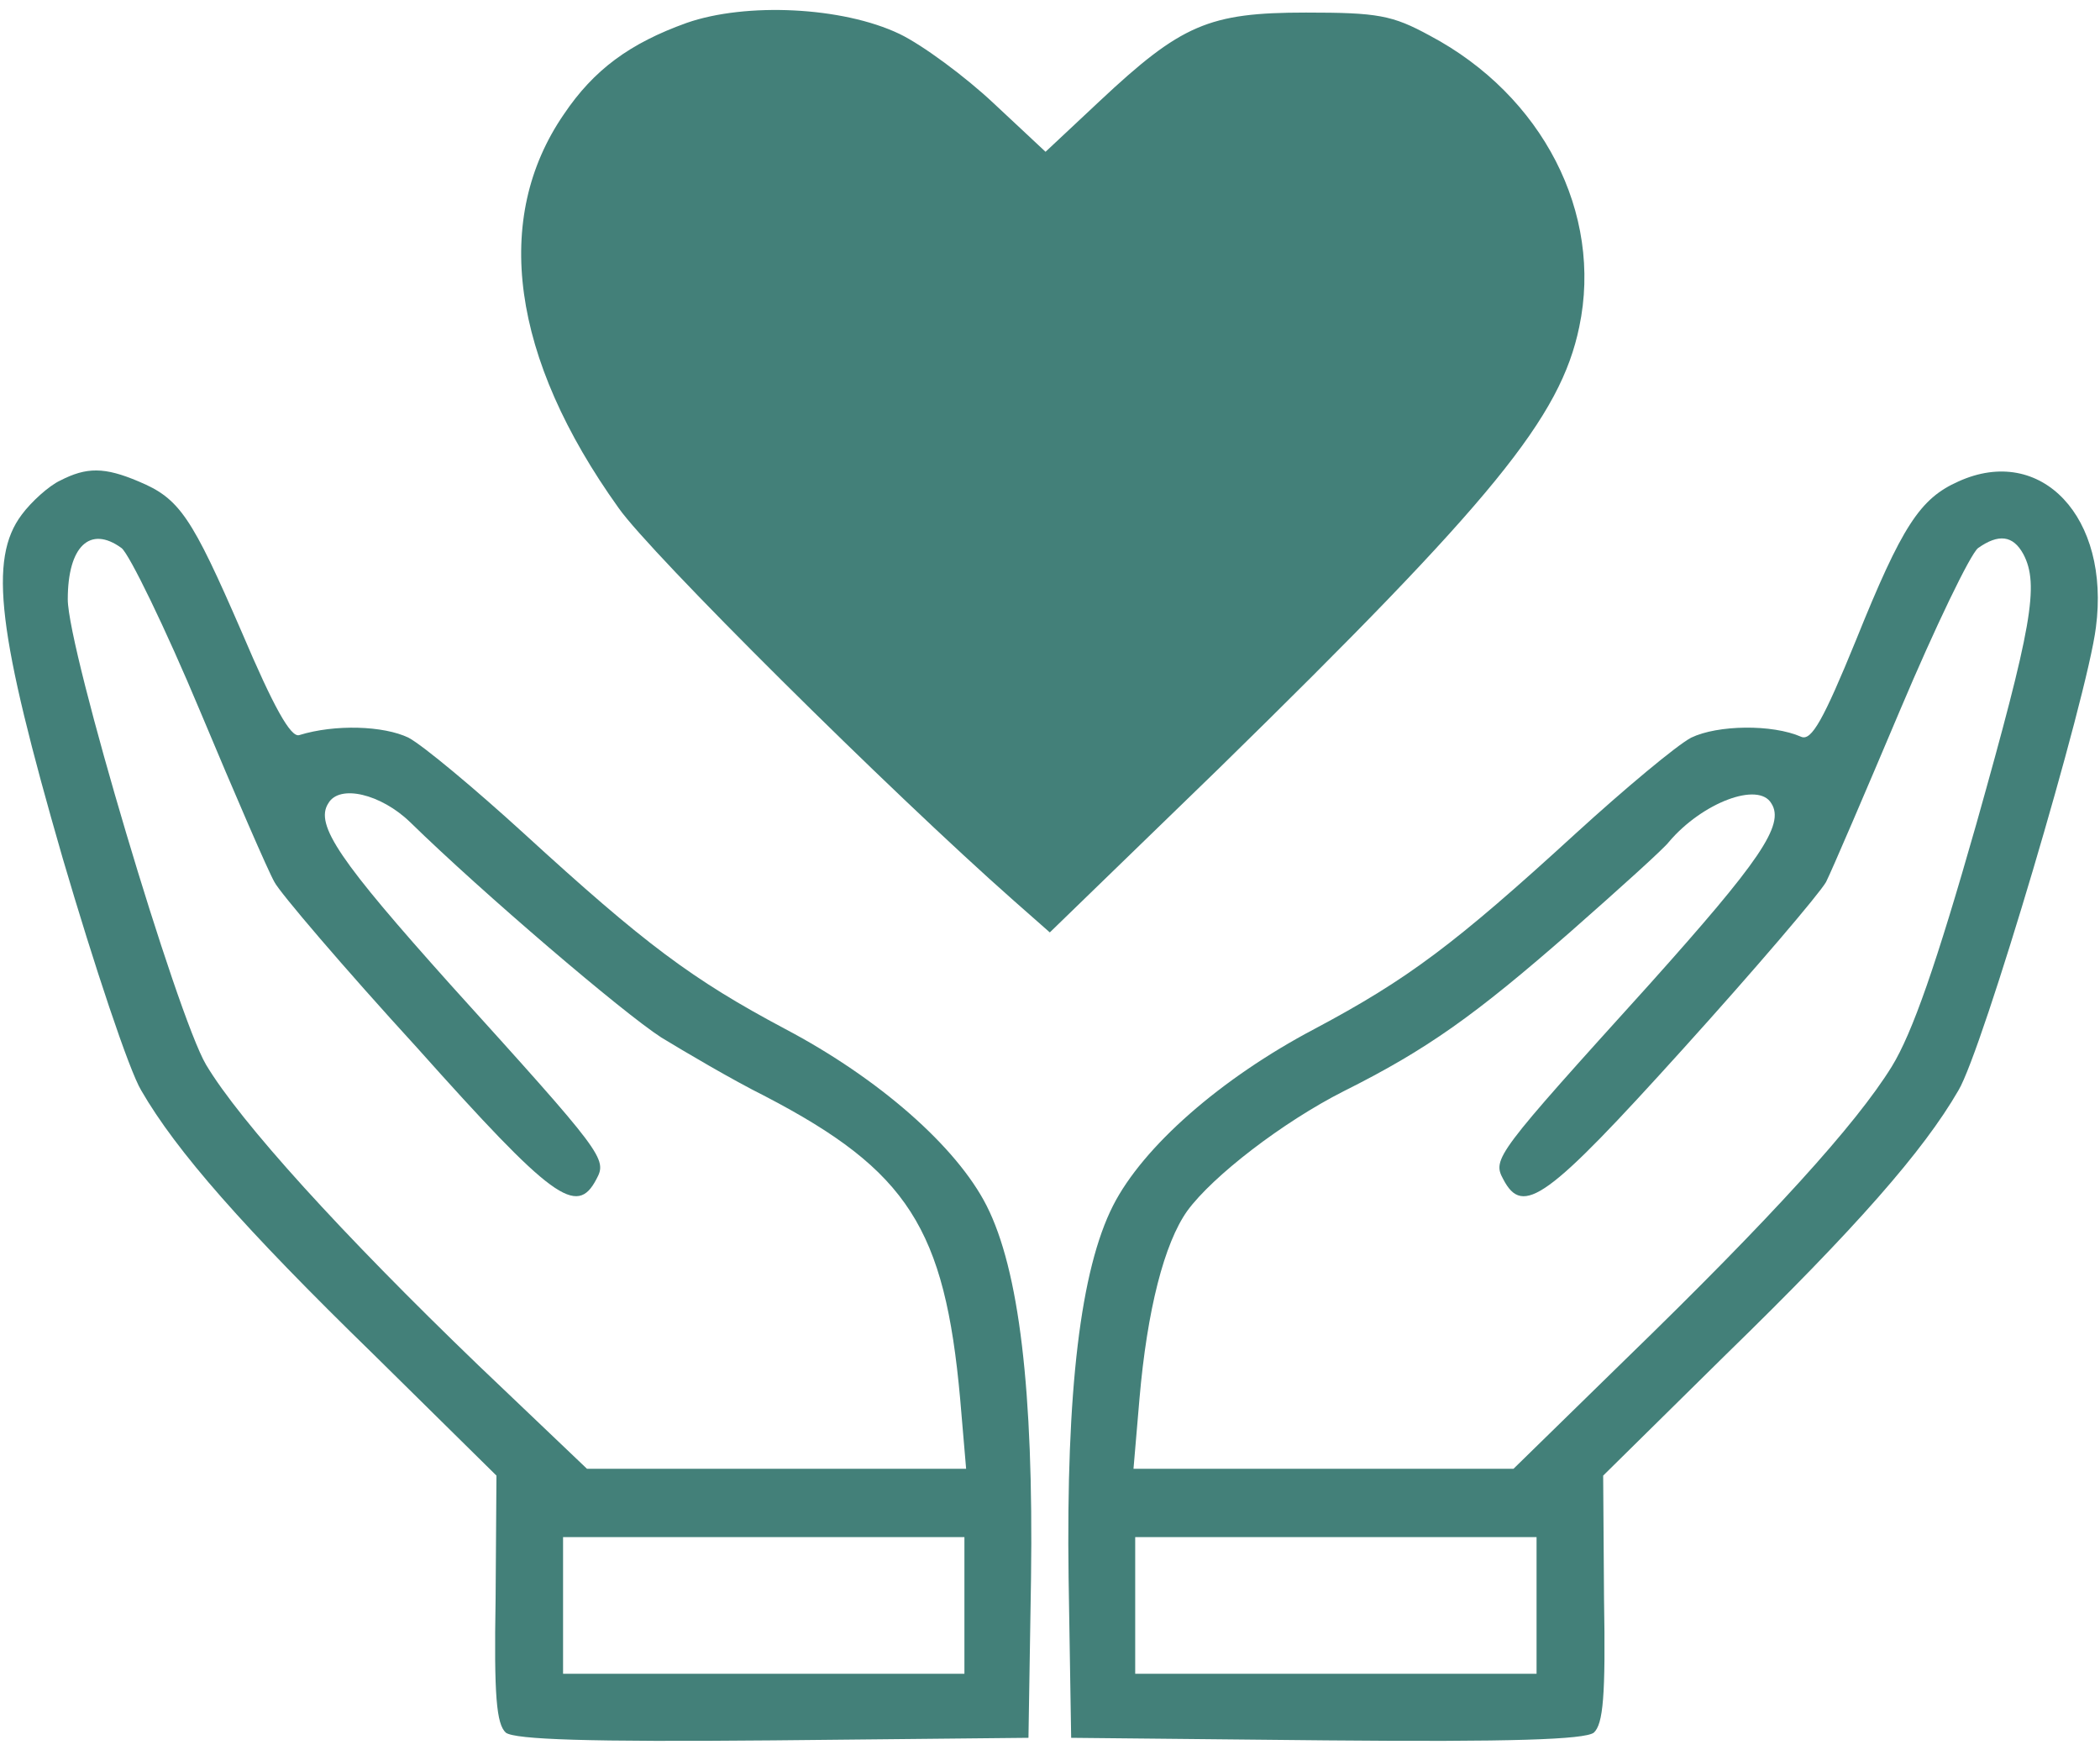
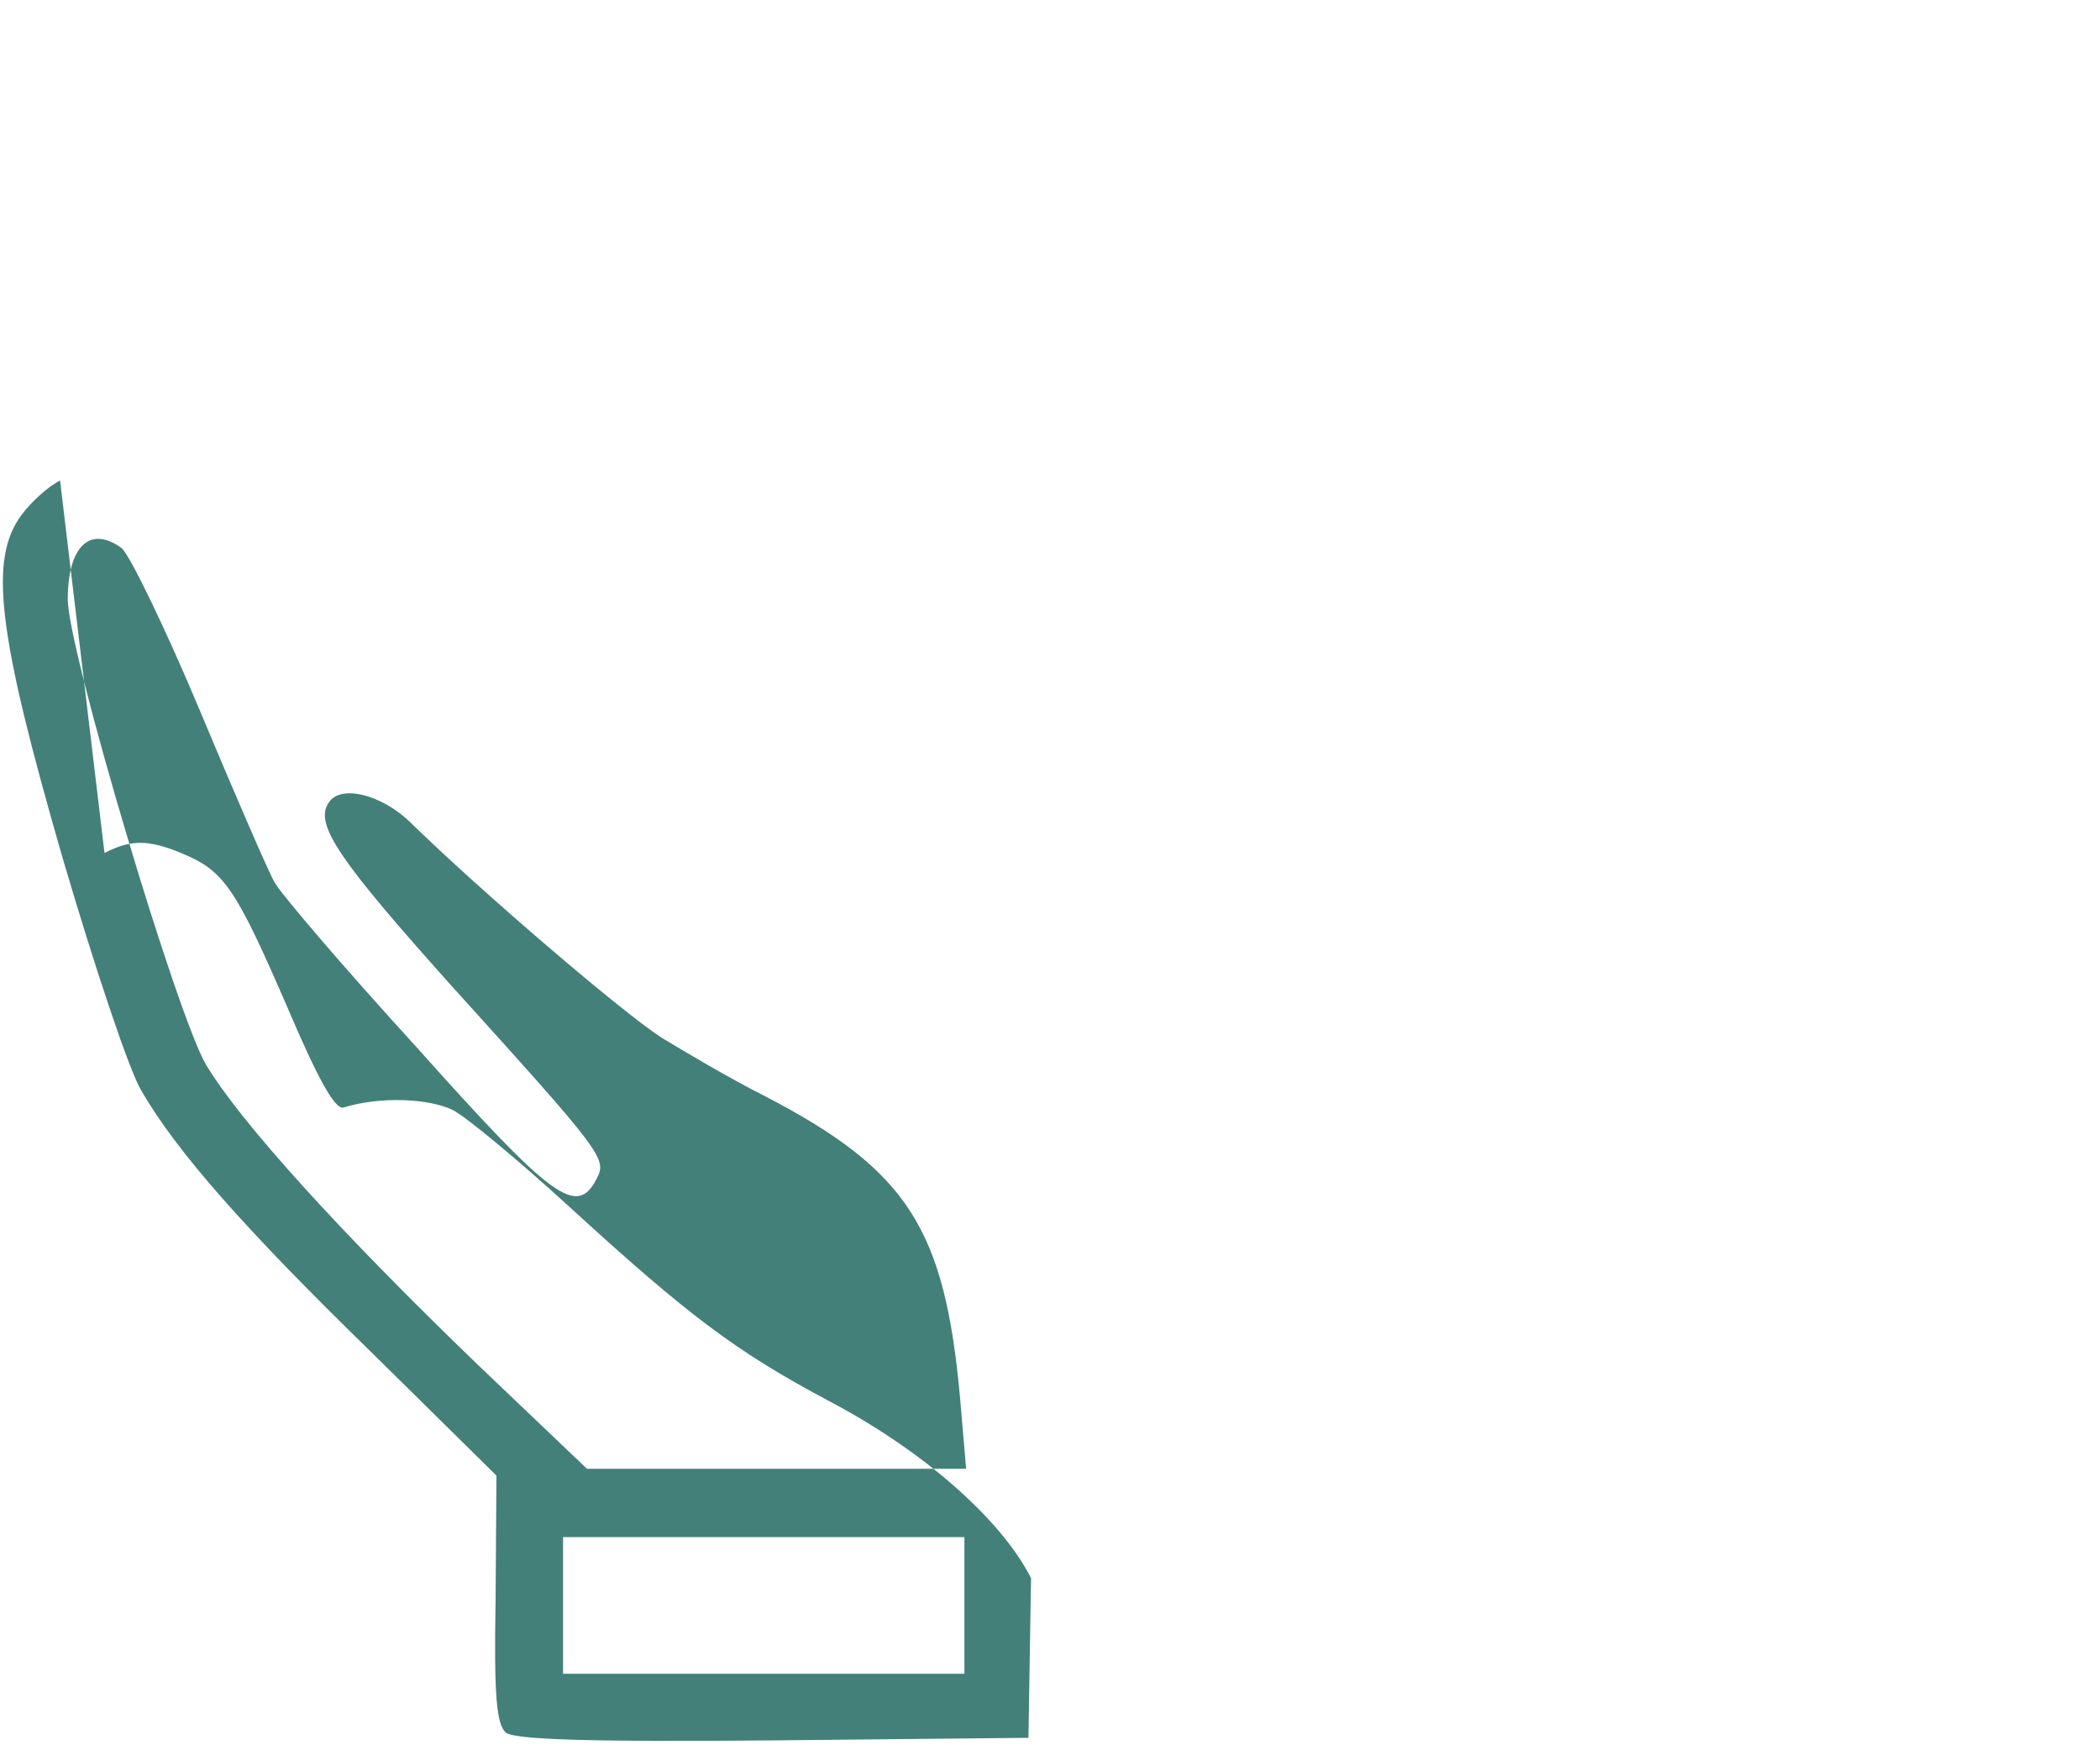
<svg xmlns="http://www.w3.org/2000/svg" width="246pt" height="205pt" viewBox="0,0,256,213.328">
  <g fill="#438079" fill-rule="nonzero" stroke="none" stroke-width="1" stroke-linecap="butt" stroke-linejoin="miter" stroke-miterlimit="10" stroke-dasharray="" stroke-dashoffset="0" font-family="none" font-weight="none" font-size="none" text-anchor="none" style="mix-blend-mode: normal">
    <g transform="translate(-0.066,-0.032) scale(1.041,1.041)">
      <g transform="translate(0,205) scale(0.1,-0.1)">
-         <path d="M805,2023c-67,-24 -109,-55 -144,-107c-84,-122 -62,-285 64,-461c37,-53 318,-332 463,-460l42,-37l198,192c322,315 400,411 422,517c28,133 -43,271 -175,341c-44,24 -61,27 -145,27c-114,0 -146,-14 -242,-104l-63,-59l-61,57c-33,31 -83,68 -110,81c-67,32 -180,37 -249,13z" />
-         <path d="M71,1487c-13,-6 -34,-25 -45,-40c-39,-52 -28,-139 48,-402c37,-126 78,-249 92,-272c41,-71 120,-161 272,-309l144,-142l-1,-144c-2,-114 1,-147 12,-157c11,-8 96,-11 313,-9l299,3l3,187c3,220 -14,361 -52,436c-35,69 -126,149 -236,207c-109,58 -164,99 -306,229c-57,52 -118,103 -135,112c-29,14 -86,16 -128,3c-10,-3 -30,33 -67,120c-59,136 -73,157 -121,177c-40,17 -61,17 -92,1zM143,1408c9,-7 51,-93 92,-191c41,-98 80,-188 87,-200c6,-12 81,-100 167,-194c159,-178 187,-198 210,-154c13,24 9,29 -171,228c-129,144 -159,187 -143,212c13,23 62,11 96,-22c85,-83 249,-223 294,-252c28,-17 82,-49 122,-69c167,-87 210,-155 228,-354l7,-82h-222h-222l-127,121c-160,154 -279,285 -319,352c-34,57 -162,486 -162,545c0,62 26,87 63,60zM1130,170v-80h-235h-235v80v80h235h235z" />
-         <path d="M2294,1486c-45,-20 -66,-52 -120,-186c-38,-93 -52,-118 -64,-113c-34,15 -98,14 -129,-1c-17,-9 -78,-60 -135,-112c-142,-130 -197,-171 -306,-229c-110,-58 -201,-138 -236,-207c-38,-75 -55,-216 -52,-436l3,-187l299,-3c217,-2 302,1 313,9c11,10 14,43 12,157l-1,144l144,142c152,148 231,238 272,309c28,46 151,461 161,542c17,129 -64,215 -161,171zM2370,1401c19,-36 10,-85 -55,-316c-47,-165 -75,-245 -99,-284c-42,-68 -141,-177 -312,-343l-131,-128h-223h-222l7,82c9,104 29,182 56,220c30,41 112,104 183,140c98,49 154,89 266,187c58,51 110,98 115,105c39,46 105,71 120,45c16,-25 -14,-68 -143,-212c-180,-199 -184,-204 -171,-228c23,-44 51,-24 210,152c85,94 160,182 168,196c7,14 46,105 87,202c41,97 82,182 91,189c24,17 41,15 53,-7zM1800,170v-80h-235h-235v80v80h235h235z" />
+         <path d="M71,1487c-13,-6 -34,-25 -45,-40c-39,-52 -28,-139 48,-402c37,-126 78,-249 92,-272c41,-71 120,-161 272,-309l144,-142l-1,-144c-2,-114 1,-147 12,-157c11,-8 96,-11 313,-9l299,3l3,187c-35,69 -126,149 -236,207c-109,58 -164,99 -306,229c-57,52 -118,103 -135,112c-29,14 -86,16 -128,3c-10,-3 -30,33 -67,120c-59,136 -73,157 -121,177c-40,17 -61,17 -92,1zM143,1408c9,-7 51,-93 92,-191c41,-98 80,-188 87,-200c6,-12 81,-100 167,-194c159,-178 187,-198 210,-154c13,24 9,29 -171,228c-129,144 -159,187 -143,212c13,23 62,11 96,-22c85,-83 249,-223 294,-252c28,-17 82,-49 122,-69c167,-87 210,-155 228,-354l7,-82h-222h-222l-127,121c-160,154 -279,285 -319,352c-34,57 -162,486 -162,545c0,62 26,87 63,60zM1130,170v-80h-235h-235v80v80h235h235z" />
      </g>
    </g>
  </g>
</svg>